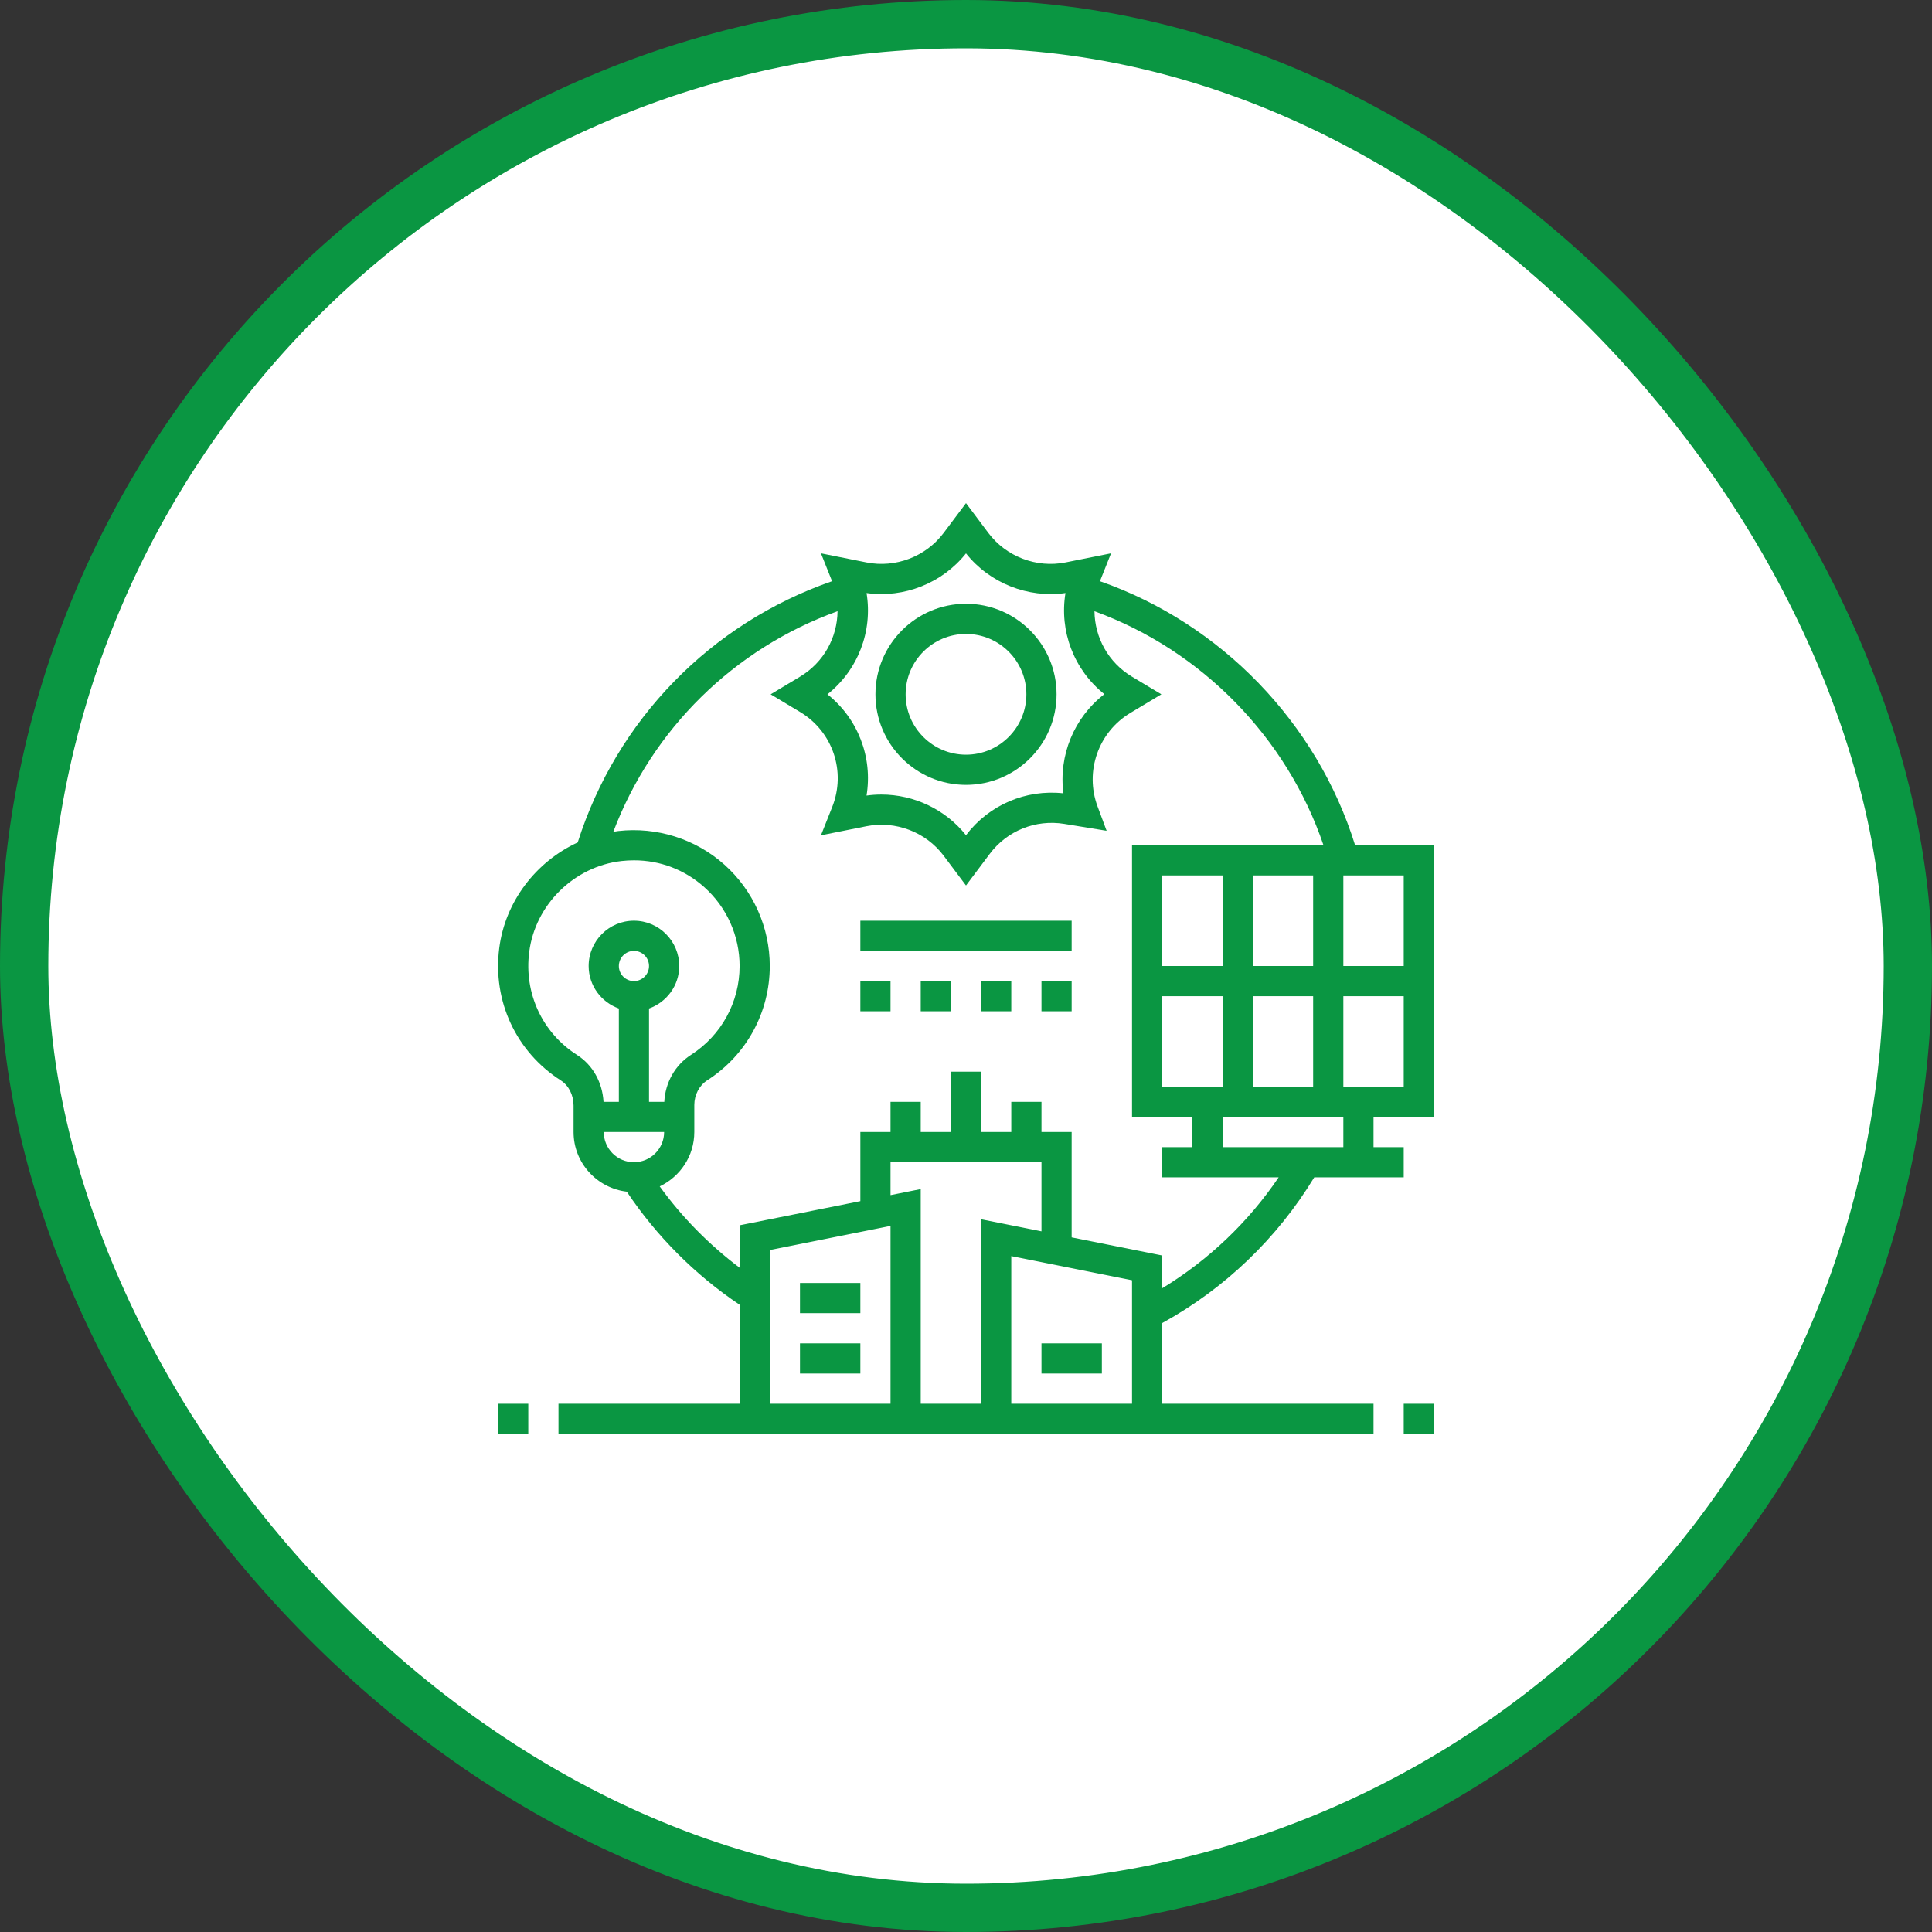
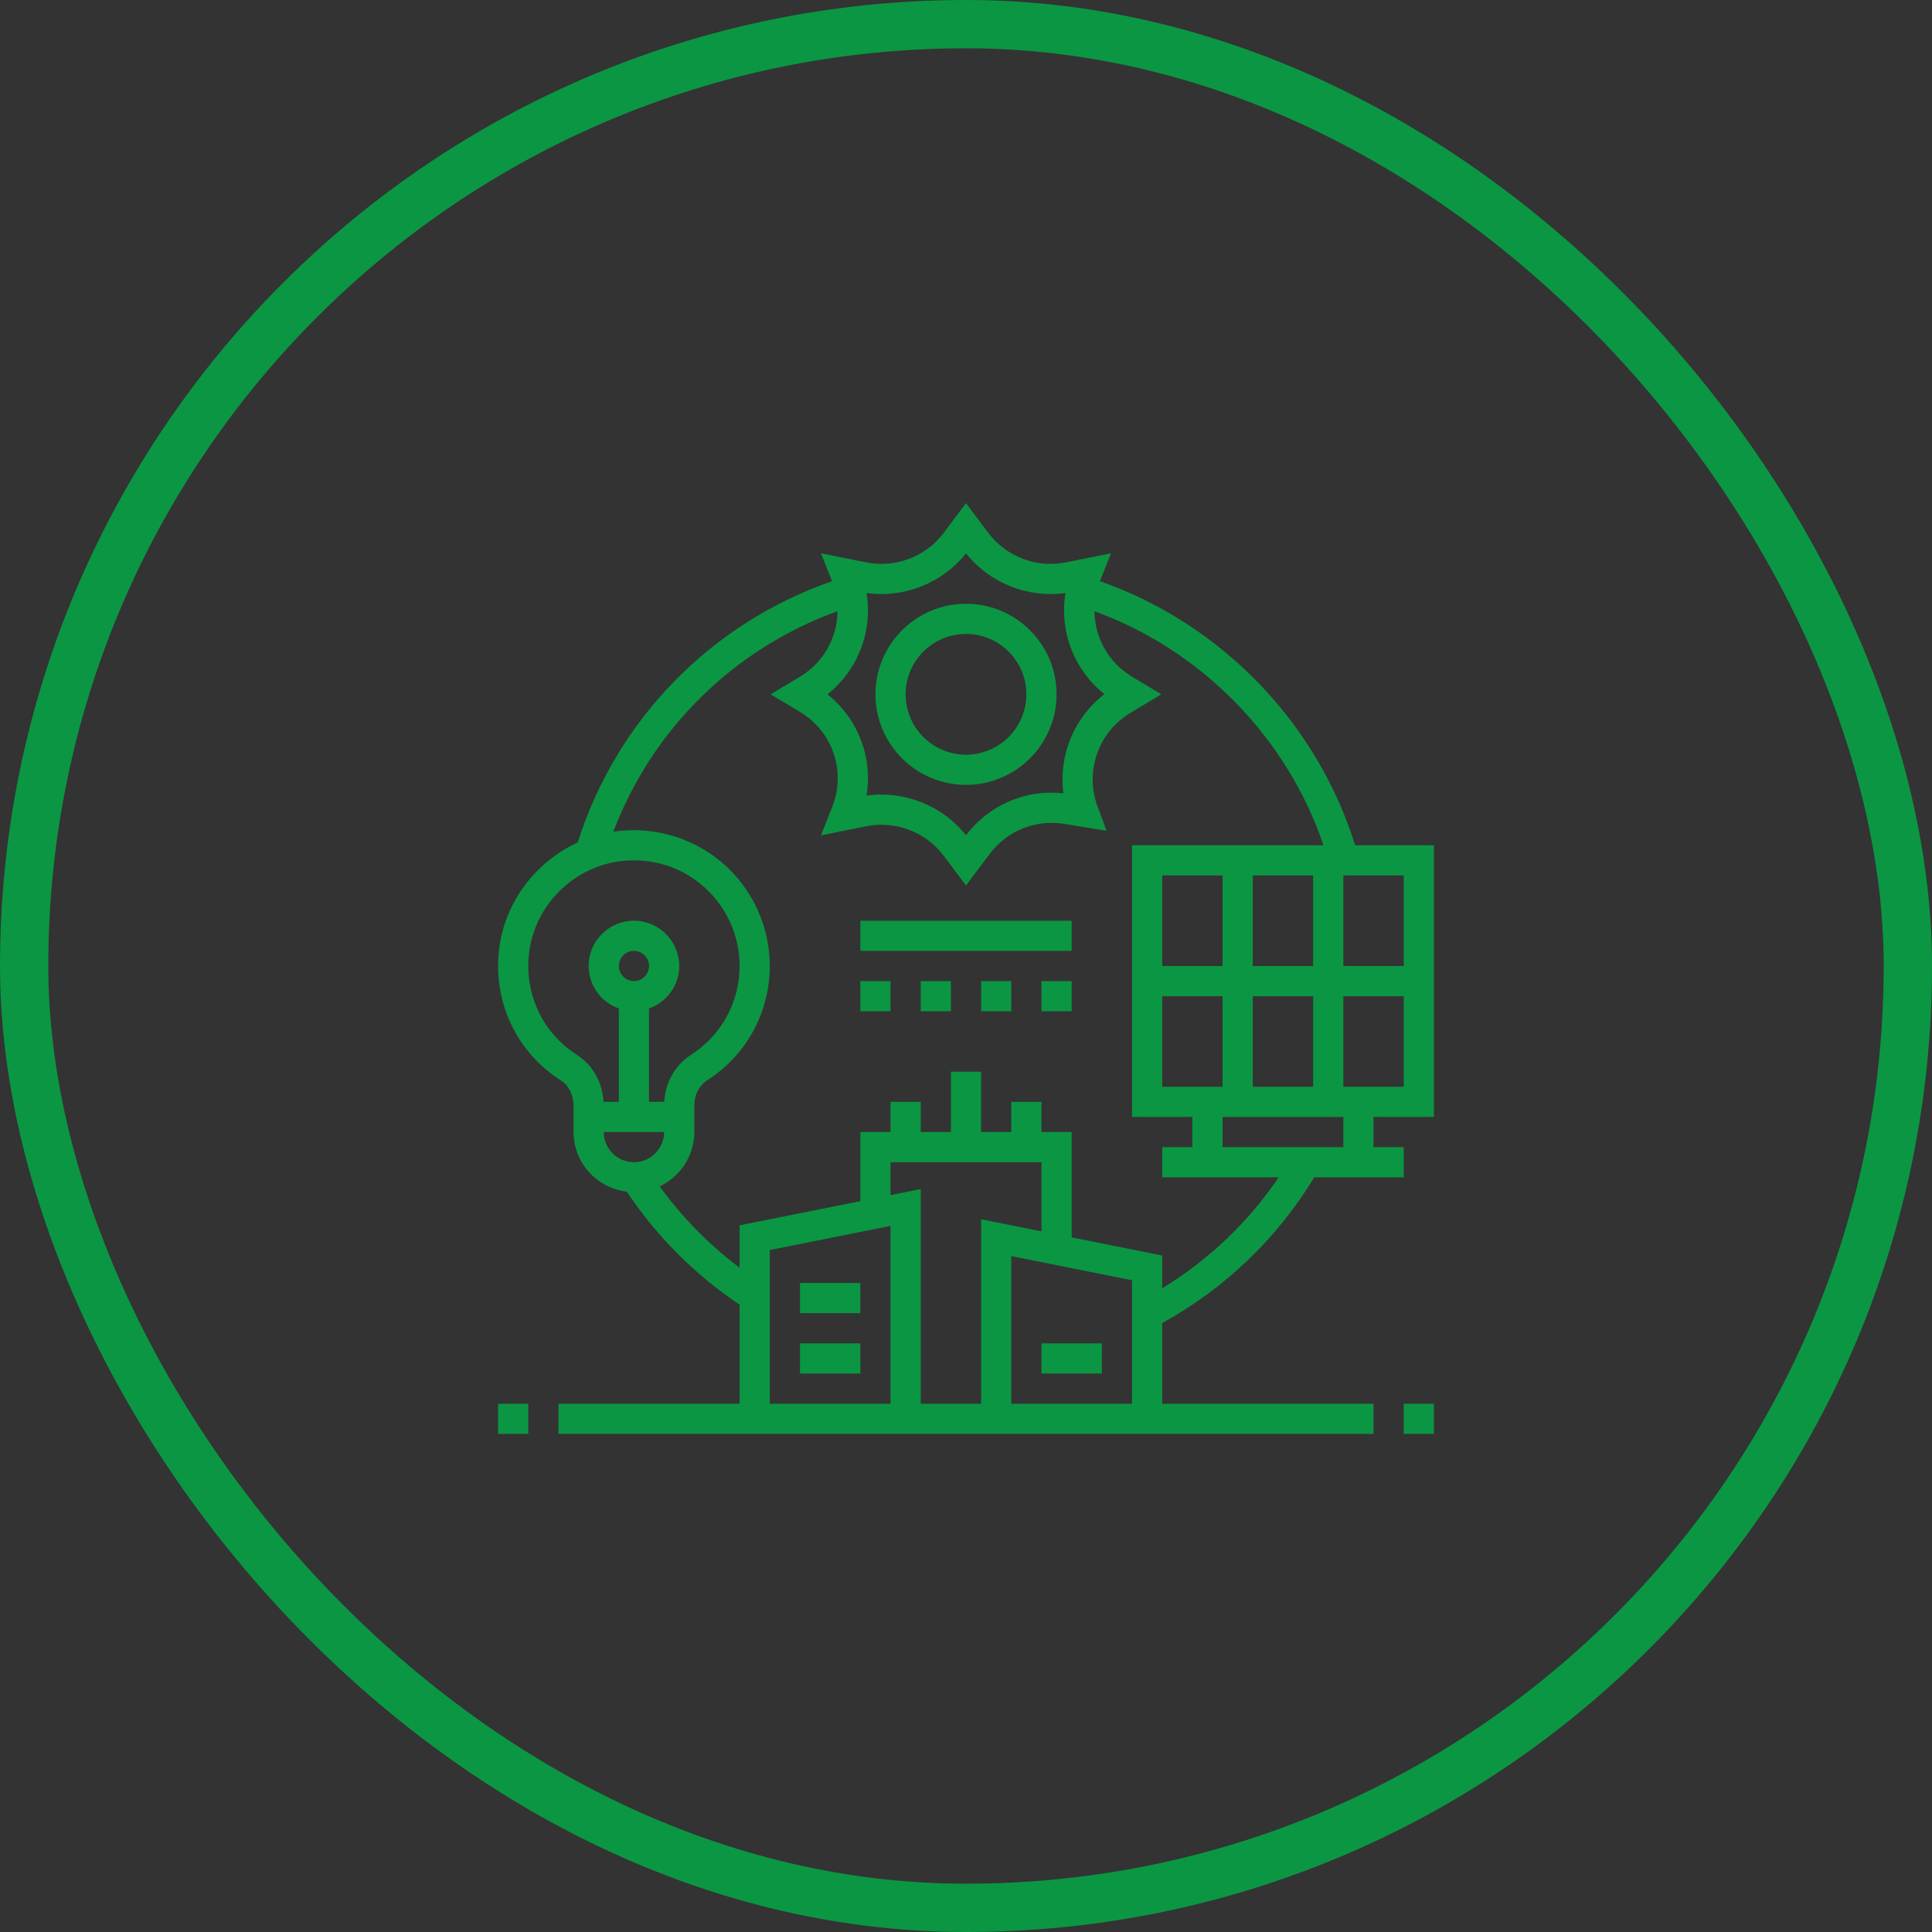
<svg xmlns="http://www.w3.org/2000/svg" width="120" height="120" viewBox="0 0 120 120" fill="none">
  <rect x="0" y="0" width="120" height="120" fill="#333333" stroke="none" />
-   <rect x="1.5" y="1.5" width="117" height="117" rx="58.5" fill="white" />
  <rect x="1.5" y="1.5" width="117" height="117" rx="58.5" stroke="#0A9642" stroke-width="3" />
  <path d="M60 48.75C63.102 48.75 65.625 46.227 65.625 43.125C65.625 40.023 63.102 37.5 60 37.5C56.898 37.5 54.375 40.023 54.375 43.125C54.375 46.227 56.898 48.75 60 48.75ZM60 39.375C62.068 39.375 63.75 41.057 63.75 43.125C63.75 45.193 62.068 46.875 60 46.875C57.932 46.875 56.25 45.193 56.25 43.125C56.25 41.057 57.932 39.375 60 39.375Z" fill="#0A9642" />
  <path d="M84.169 52.5C81.805 44.895 75.835 38.724 68.319 36.1L69.009 34.367L66.183 34.932C64.376 35.292 62.493 34.574 61.386 33.099L60 31.25L58.613 33.099C57.507 34.574 55.625 35.292 53.817 34.932L50.991 34.367L51.681 36.099C44.143 38.718 38.303 44.704 35.882 52.326C33.295 53.517 31.378 55.99 31.008 58.895C30.589 62.184 32.056 65.331 34.837 67.109C35.323 67.42 35.625 68.018 35.625 68.672V70.312C35.625 72.228 37.074 73.794 38.931 74.017C40.774 76.779 43.179 79.19 45.938 81.039V87.187H34.688V89.062H85.312V87.187H72.188V82.177C76.078 80.035 79.326 76.921 81.632 73.125H87.188V71.25H85.312V69.375H89.062V52.5H84.169ZM87.188 60H83.438V54.375H87.188V60ZM77.812 67.5V61.875H81.562V67.5H77.812ZM72.188 61.875H75.938V67.5H72.188V61.875ZM72.188 60V54.375H75.938V60H72.188ZM77.812 60V54.375H81.562V60H77.812ZM53.823 36.834C56.153 37.162 58.529 36.222 60 34.37C61.471 36.222 63.848 37.163 66.178 36.834C65.789 39.199 66.698 41.6 68.594 43.115C66.7 44.577 65.744 46.936 66.05 49.274C63.713 49.015 61.428 49.996 59.999 51.877C58.722 50.271 56.766 49.351 54.745 49.351C54.438 49.351 54.129 49.371 53.822 49.415C54.212 47.046 53.299 44.64 51.395 43.125C53.299 41.61 54.212 39.203 53.823 36.834ZM35.847 65.529C33.682 64.146 32.541 61.696 32.869 59.133C33.243 56.192 35.657 53.814 38.606 53.48C38.867 53.451 39.126 53.437 39.383 53.437C41 53.437 42.527 54.016 43.745 55.104C45.139 56.348 45.938 58.133 45.938 60C45.938 62.24 44.809 64.304 42.919 65.519C41.928 66.155 41.322 67.237 41.261 68.437H40.312V62.64C41.401 62.252 42.188 61.22 42.188 60C42.188 58.449 40.926 57.187 39.375 57.187C37.824 57.187 36.562 58.449 36.562 60C36.562 61.22 37.349 62.252 38.438 62.64V68.437H37.486C37.416 67.227 36.819 66.151 35.847 65.529ZM38.438 60C38.438 59.483 38.858 59.062 39.375 59.062C39.892 59.062 40.312 59.483 40.312 60C40.312 60.516 39.892 60.937 39.375 60.937C38.858 60.937 38.438 60.516 38.438 60ZM37.5 70.312H41.25C41.25 71.346 40.409 72.187 39.375 72.187C38.341 72.187 37.5 71.346 37.5 70.312ZM64.688 72.187V76.481L60.938 75.731V87.187H57.188V73.856L55.312 74.231V72.187H64.688ZM55.312 76.144V87.187H47.812V77.644L55.312 76.144ZM62.812 87.187V78.019L70.312 79.519V87.187H62.812ZM72.188 80.016V77.981L66.562 76.856V70.312H64.688V68.437H62.812V70.312H60.938V66.562H59.062V70.312H57.188V68.437H55.312V70.312H53.438V74.606L45.938 76.106V78.74C44.047 77.316 42.36 75.606 40.976 73.689C42.242 73.086 43.125 71.805 43.125 70.312V68.632C43.125 68.005 43.434 67.416 43.933 67.096C46.362 65.535 47.812 62.882 47.812 60C47.812 57.6 46.785 55.306 44.994 53.706C43.205 52.107 40.795 51.344 38.395 51.618C38.293 51.629 38.194 51.65 38.093 51.665C40.514 45.283 45.582 40.289 52.022 37.963C52.004 39.59 51.169 41.143 49.691 42.029L47.866 43.125L49.692 44.221C51.729 45.443 52.568 47.931 51.684 50.139L50.991 51.883L53.817 51.318C55.625 50.959 57.507 51.676 58.613 53.15L60 55L61.474 53.036C62.552 51.598 64.323 50.884 66.099 51.172L68.734 51.602L68.171 50.09C67.363 47.917 68.219 45.475 70.206 44.283L72.135 43.125L70.309 42.029C68.832 41.143 67.998 39.591 67.979 37.965C74.627 40.381 79.935 45.804 82.205 52.5H70.312V69.375H74.062V71.25H72.188V73.125H79.421C77.532 75.918 75.067 78.261 72.188 80.016ZM83.438 71.25H75.938V69.375H83.438V71.25ZM83.438 67.5V61.875H87.188V67.5H83.438Z" fill="#0A9642" />
  <path d="M87.188 87.188H89.062V89.062H87.188V87.188Z" fill="#0A9642" />
  <path d="M30.938 87.188H32.812V89.062H30.938V87.188Z" fill="#0A9642" />
  <path d="M64.688 83.438H68.438V85.312H64.688V83.438Z" fill="#0A9642" />
  <path d="M49.688 79.688H53.438V81.562H49.688V79.688Z" fill="#0A9642" />
  <path d="M49.688 83.438H53.438V85.312H49.688V83.438Z" fill="#0A9642" />
  <path d="M53.438 57.188H66.562V59.062H53.438V57.188Z" fill="#0A9642" />
  <path d="M64.688 60.938H66.562V62.812H64.688V60.938Z" fill="#0A9642" />
  <path d="M57.188 60.938H59.062V62.812H57.188V60.938Z" fill="#0A9642" />
  <path d="M53.438 60.938H55.312V62.812H53.438V60.938Z" fill="#0A9642" />
  <path d="M60.938 60.938H62.812V62.812H60.938V60.938Z" fill="#0A9642" />
</svg>